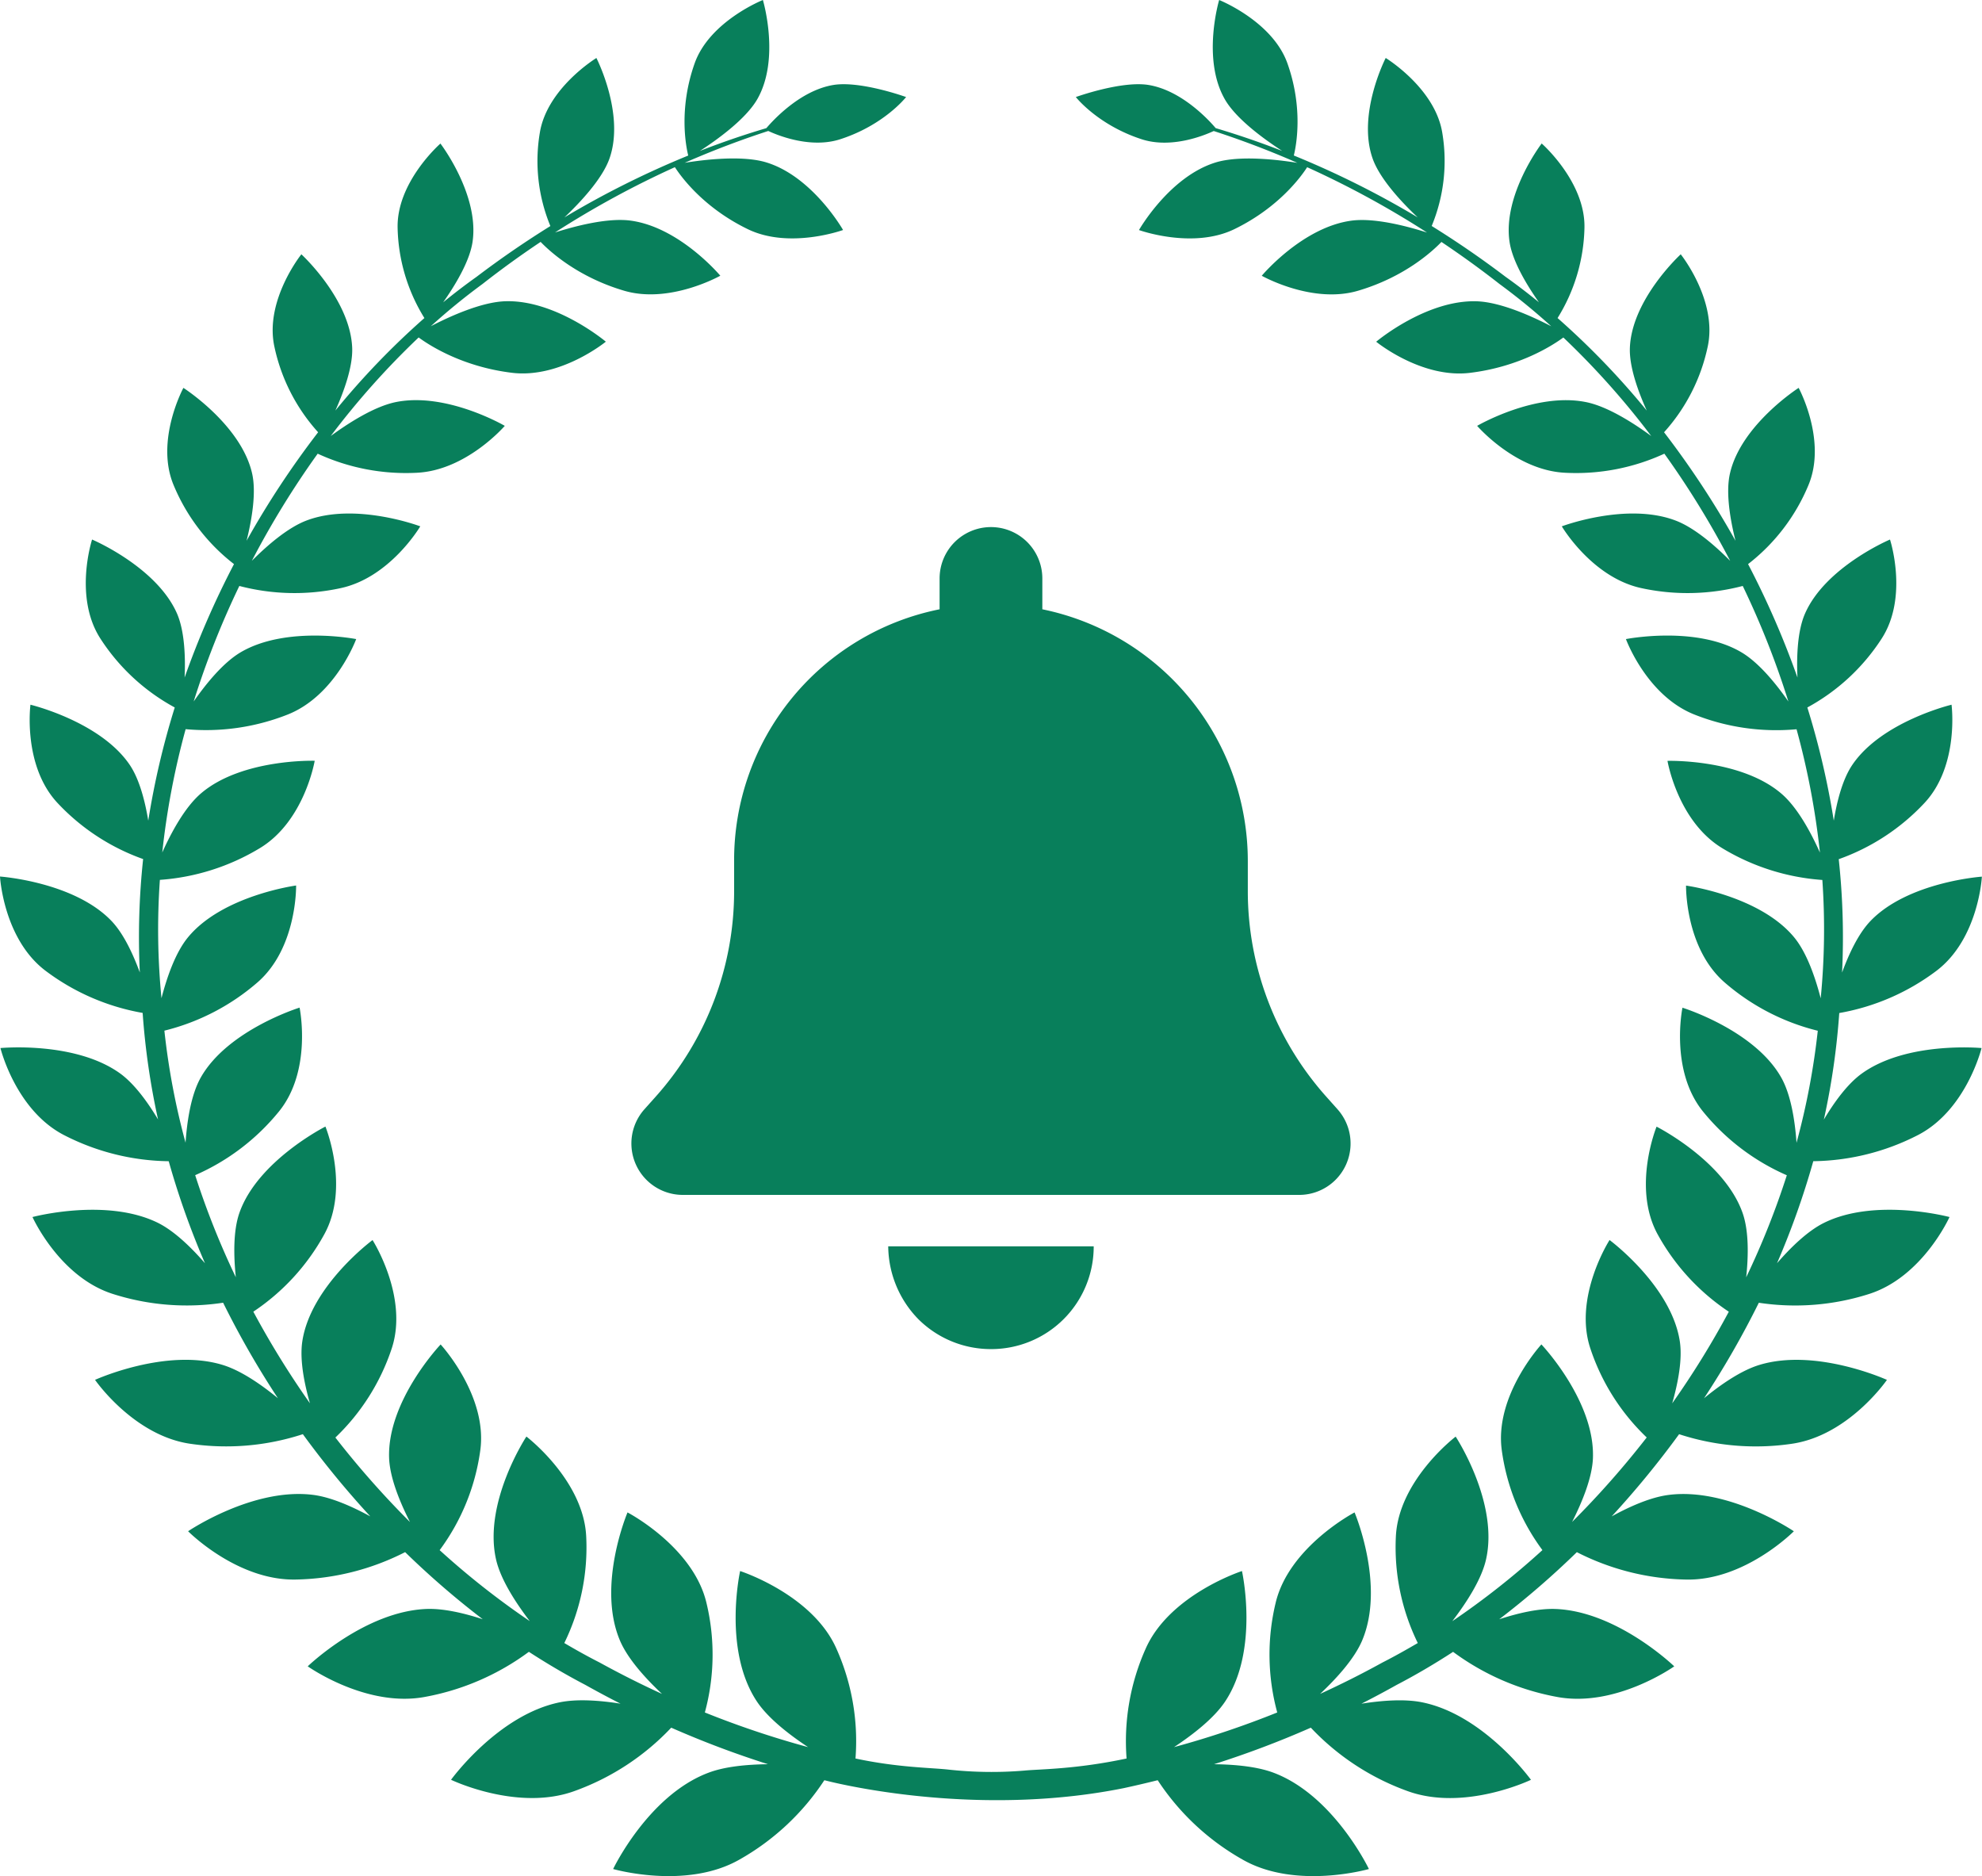
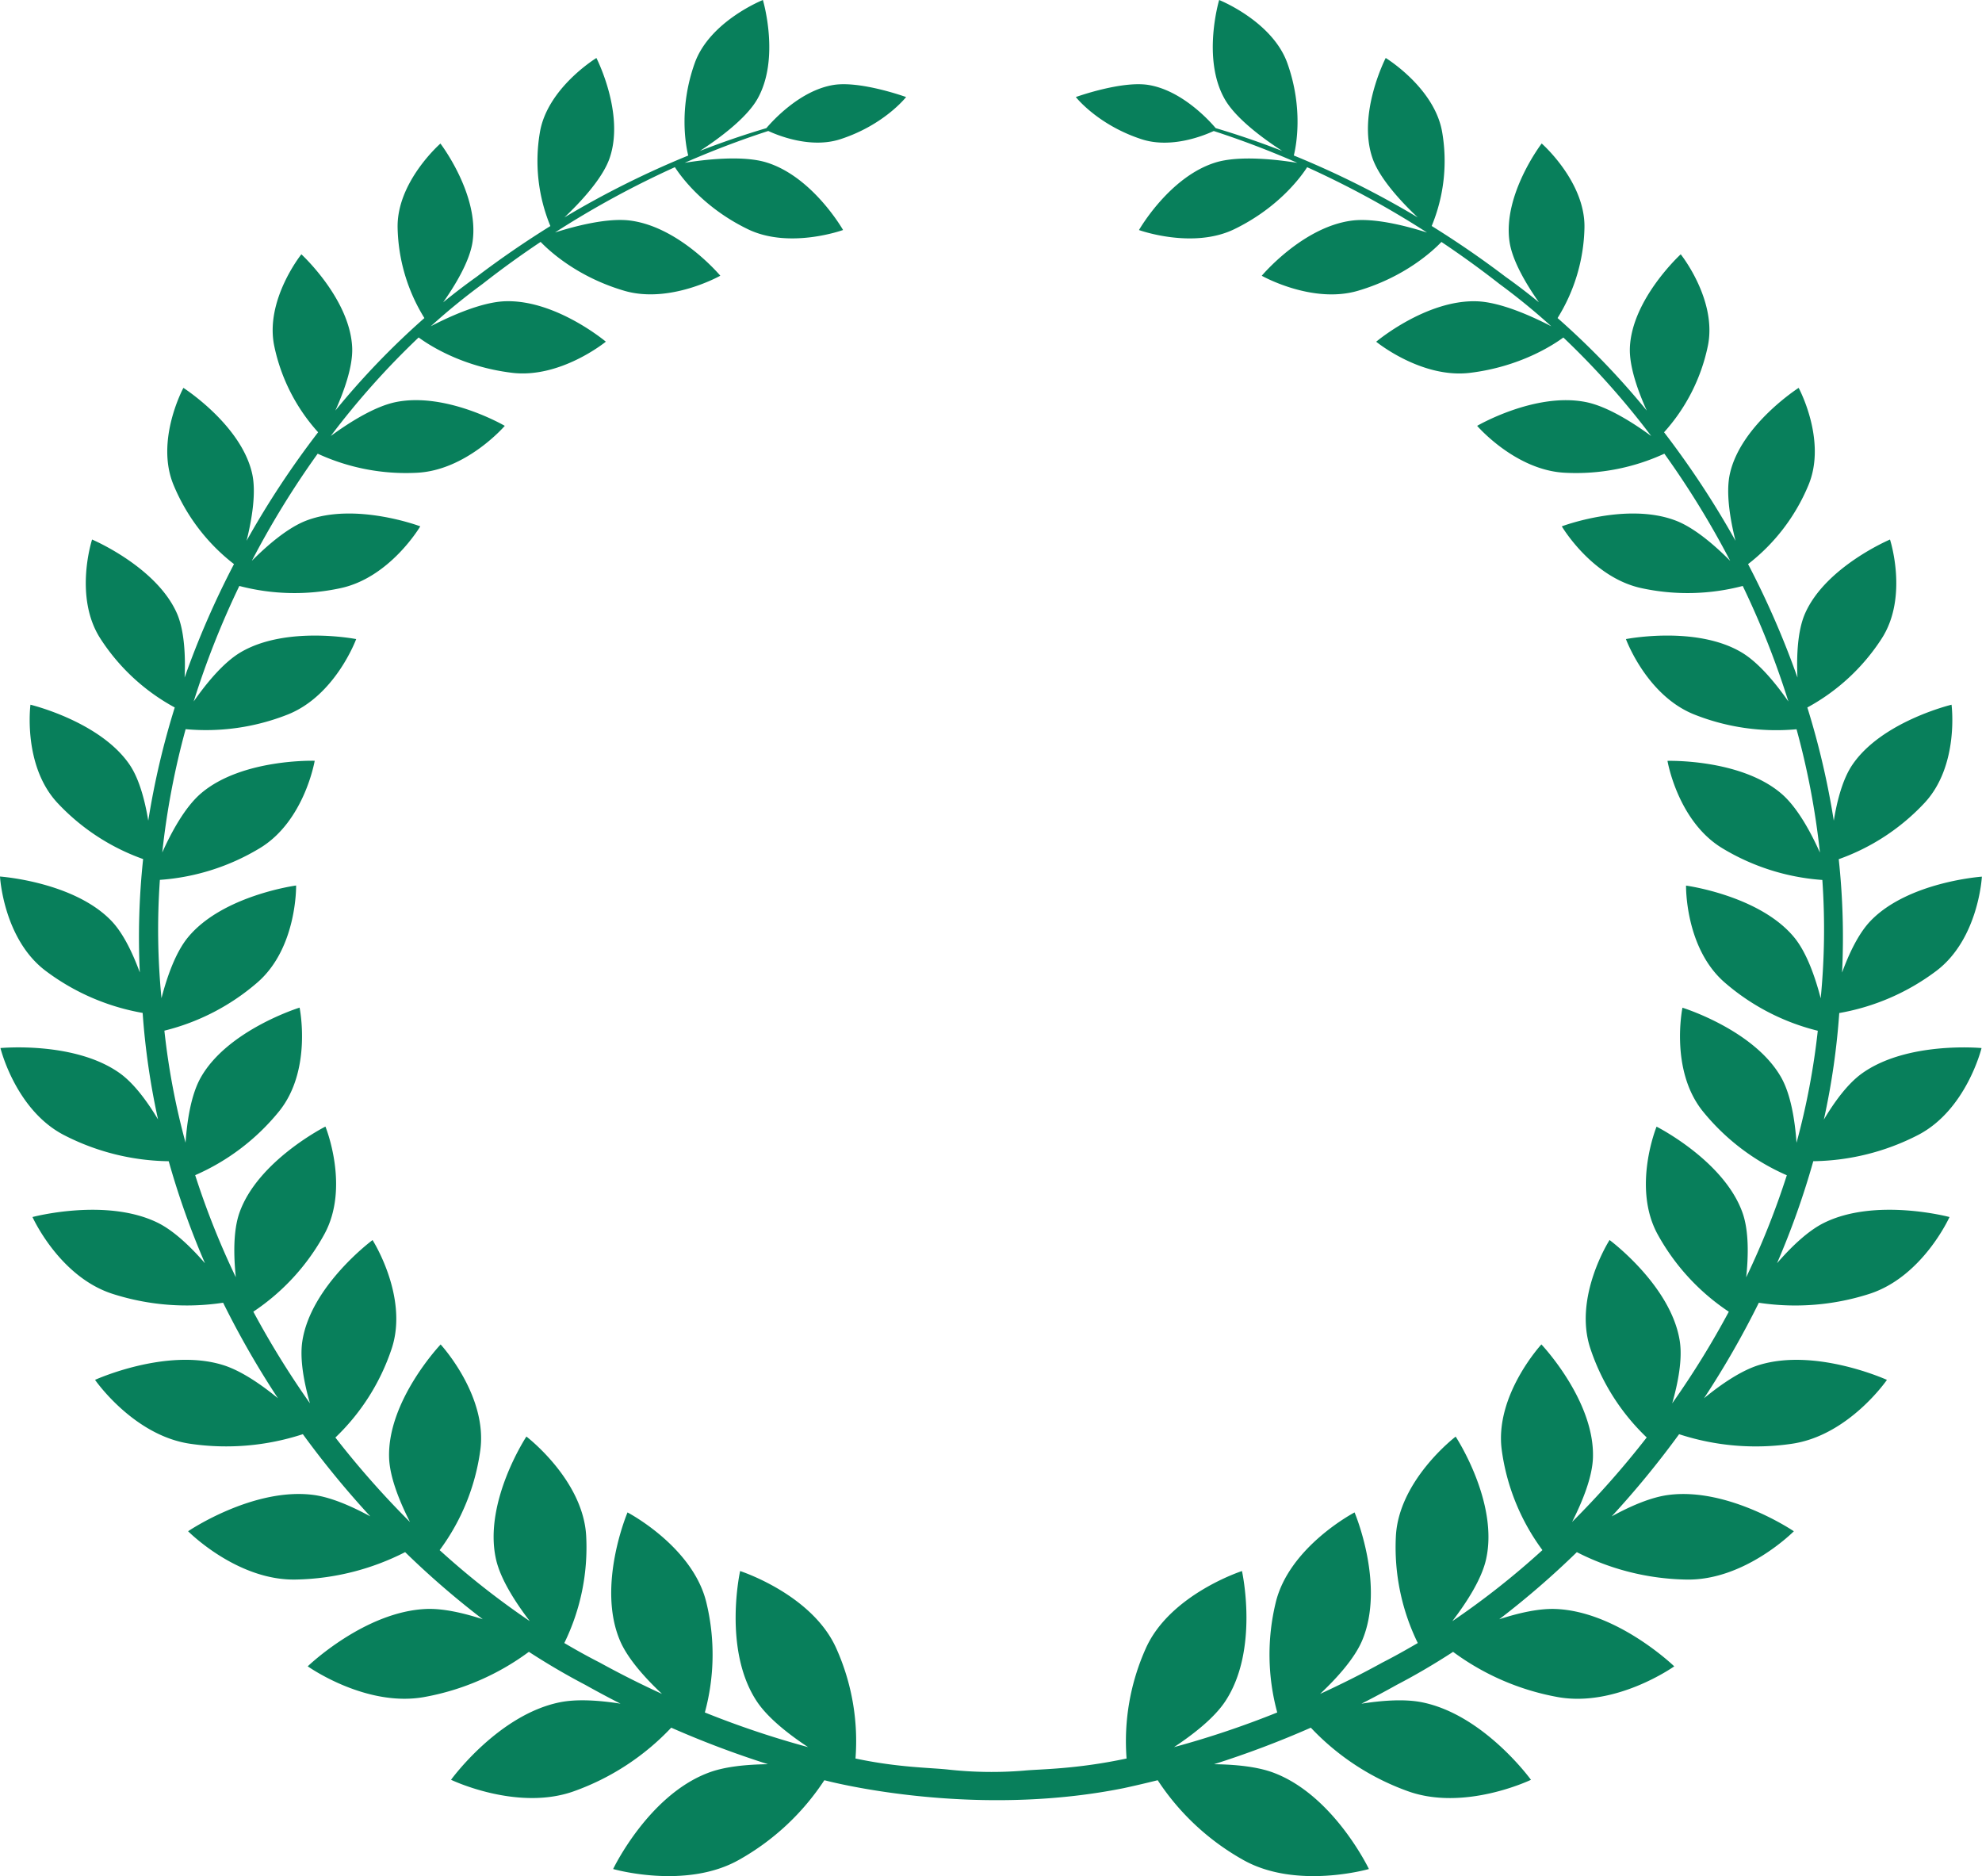
<svg xmlns="http://www.w3.org/2000/svg" viewBox="0 0 868.13 821.68">
  <defs>
    <style>.cls-1{fill:#087f5b;}</style>
  </defs>
  <g id="Capa_2" data-name="Capa 2">
    <g id="background">
      <path class="cls-1" d="M840,497.14C861.29,486.21,867.93,459,867.93,459s-32.87-3.15-52.68,11.33c-6.2,4.56-11.93,12.5-16.39,20a319.76,319.76,0,0,0,6.75-46.67,99,99,0,0,0,42.47-18.42c18.58-14,20-41.31,20-41.31s-32.29,2.24-48.77,19.39c-5.34,5.56-9.5,14.49-12.47,22.61a319.05,319.05,0,0,0-1.46-49.65A94.76,94.76,0,0,0,842.9,351.7c15.39-16.43,11.89-43.07,11.89-43.07S824,316,811.21,335.15c-4.22,6.33-6.63,15.85-8,24.27a351.71,351.71,0,0,0-11.58-49.58,89.71,89.71,0,0,0,32.5-30.08c11.91-18.33,3.7-43.47,3.7-43.47s-28.38,12-37.28,32.57c-3.3,7.67-3.66,18.89-3.25,27.87a383.11,383.11,0,0,0-21.63-49.68,84.85,84.85,0,0,0,26.46-34.63c8.15-19.59-4.31-42.55-4.31-42.55s-25.2,16.13-30.07,37.41c-2,8.58.19,20.68,2.41,29.55a391.77,391.77,0,0,0-31.29-47.52A80.88,80.88,0,0,0,748,151.75c4.33-20.22-11.83-40.38-11.83-40.38S714.74,131,713.9,152.3c-.33,8.38,3.7,19.35,7.39,27.51a344.37,344.37,0,0,0-39.06-40.52A77.83,77.83,0,0,0,694,99.91c.52-20.21-18.73-37.07-18.73-37.07s-17.13,22.35-14.08,43.06c1.26,8.57,7.68,19.12,12.86,26.47-4.83-3.93-9.69-7.66-14.58-11.13-11-8.35-21.84-15.72-32.38-22.27a74.38,74.38,0,0,0,4.64-40.8c-3.15-19.6-24.78-32.78-24.78-32.78s-12.51,24.31-5.81,43.82c3.16,9.24,13.35,19.9,19.83,26a400.06,400.06,0,0,0-54.27-27.11c1-4,4.29-20.51-2.84-40.46C557.26,9.26,534,0,534,0s-7.63,25.47,2.34,43.22c5,9,18.15,18.27,25.29,22.89-11.08-4.32-20.92-7.55-29.15-10C530,53.17,517.85,39.6,503,37.2c-11.86-1.89-31.78,5.3-31.78,5.3S480.8,54.74,500.1,61c12.94,4.18,27.22-1.62,31.52-3.62,10,3.25,22.47,7.74,36.62,13.94-8.3-1.35-25.23-3.42-35.82-.16-20.25,6.25-33.54,29.59-33.54,29.59s23.57,8.53,41.88-.44c19.58-9.54,29.36-23.3,31.78-27.08a406.18,406.18,0,0,1,52.51,28.61c-8.71-2.77-23-6.56-33.12-5.2-21.53,2.9-39.27,24.13-39.27,24.13s22.09,12.5,42.18,6.56c20.38-6,32.63-17.31,36.52-21.37,8.33,5.58,16.81,11.66,25.4,18.39a285.45,285.45,0,0,1,22.71,18.55c-8.18-4.25-22.15-10.63-32.69-10.95-22.2-.68-44,17.71-44,17.71s19.85,16.24,41.15,13.62c21.82-2.67,36.31-12.14,40.83-15.47a350.59,350.59,0,0,1,38.49,43.15c-7.58-5.56-19.09-13-28.67-14.88C672.39,171.67,647,186.5,647,186.5s16.88,19.64,38.77,20.56A92.42,92.42,0,0,0,729,198.69a386.71,386.71,0,0,1,28.83,46.93c-6.53-6.58-15.62-14.53-24-17.68-21.45-8.11-49.75,2.57-49.75,2.57s13.27,22.54,35.09,27.11a95.25,95.25,0,0,0,44.16-1,375.24,375.24,0,0,1,20,50.61c-5.33-7.67-12.93-17.08-20.69-21.62-20-11.73-50.47-5.72-50.47-5.72s9.08,24.87,30.15,33.11a97.28,97.28,0,0,0,44.58,6.38,340.76,340.76,0,0,1,10.24,54c-3.91-8.72-9.93-20-17.11-26-17.91-15.12-49.66-14.16-49.66-14.16s4.46,26.5,24.08,38.3a97.91,97.91,0,0,0,43.75,13.86,311,311,0,0,1-.72,51.83c-2.35-9.07-6.12-20.12-11.74-26.84-15.17-18.21-47.24-22.52-47.24-22.52s-.52,27.37,17,42.5a98,98,0,0,0,40.7,21.07,318.55,318.55,0,0,1-9.31,49.06c-.67-9.45-2.4-21-6.74-28.65-11.81-20.81-43.22-30.5-43.22-30.5s-5.68,27.43,9.05,45.53a97.56,97.56,0,0,0,36.66,27.85,353.8,353.8,0,0,1-17.8,44.7c1-9.26,1.2-20.26-1.55-28.13-8-22.89-37.7-37.86-37.7-37.86s-10.87,26.61.53,47.27a96.54,96.54,0,0,0,31.11,33.78,381.8,381.8,0,0,1-24.79,40.12c2.53-8.87,4.54-19.19,3.33-27.15C732.05,563.08,705,543.07,705,543.07s-16,24.93-8.38,47.6a95.26,95.26,0,0,0,24.65,38.87,395.26,395.26,0,0,1-32.68,37c4.44-8.76,8.83-19.44,9.13-28.09.86-25-22.58-49.66-22.58-49.66s-20.68,22.39-17.34,46.42a95,95,0,0,0,17.79,43.66A350.66,350.66,0,0,1,636.12,710c6.23-8.14,12.86-18.37,14.8-27.15,5.58-25-13.33-53.68-13.33-53.68s-25,19-26.19,43.76A95.35,95.35,0,0,0,621,719.57c-5.15,3-10.29,5.9-15.44,8.51-9.33,5.15-18.45,9.69-27.35,13.77,7.33-6.89,15-15.39,18.38-23.29,10.31-24.24-3.28-56.19-3.28-56.19s-28.73,15-34.57,39.61a96.63,96.63,0,0,0,.7,48,405.77,405.77,0,0,1-45.21,15.18c8.56-5.67,17.68-12.82,22.48-20.12,14.94-22.63,7.28-57,7.28-57s-31.68,10.25-42.18,34a99.24,99.24,0,0,0-8.36,48.1c-22.4,4.77-38.08,4.63-44.74,5.29a173.3,173.3,0,0,1-33-.4c-8-.91-22.1-.86-41-4.89a99.08,99.08,0,0,0-8.35-48.1c-10.5-23.79-42.18-34-42.18-34s-7.66,34.37,7.26,57c4.81,7.3,13.95,14.45,22.51,20.12a405.88,405.88,0,0,1-45.22-15.18,96.63,96.63,0,0,0,.7-48c-5.84-24.64-34.57-39.61-34.57-39.61s-13.59,32-3.28,56.19c3.37,7.9,11.05,16.4,18.38,23.29-8.9-4.08-18-8.62-27.36-13.77-5.13-2.61-10.28-5.47-15.43-8.51a95.12,95.12,0,0,0,9.59-46.67c-1.17-24.72-26.19-43.76-26.19-43.76s-18.91,28.65-13.33,53.68c1.95,8.78,8.57,19,14.8,27.15a352.46,352.46,0,0,1-39.47-31.08,94.86,94.86,0,0,0,17.79-43.66c3.35-24-17.36-46.42-17.36-46.42s-23.41,24.62-22.57,49.66c.3,8.65,4.69,19.34,9.14,28.1a396.45,396.45,0,0,1-32.67-37,95.49,95.49,0,0,0,24.64-38.88c7.57-22.67-8.36-47.6-8.36-47.6s-27.07,20-30.76,44.33c-1.21,8,.8,18.28,3.33,27.15a388.59,388.59,0,0,1-24.79-40.12A96.35,96.35,0,0,0,142,540.65c11.41-20.66.54-47.27.54-47.27s-29.74,15-37.7,37.86c-2.74,7.87-2.51,18.87-1.55,28.13a353.8,353.8,0,0,1-17.8-44.7,97.56,97.56,0,0,0,36.66-27.85c14.74-18.1,9.07-45.53,9.07-45.53S99.83,451,88,471.79c-4.35,7.62-6.07,19.2-6.73,28.65A316.21,316.21,0,0,1,72,451.38a98,98,0,0,0,40.7-21.07c17.52-15.13,17-42.5,17-42.5s-32.07,4.31-47.22,22.52c-5.63,6.72-9.4,17.77-11.75,26.82a308.58,308.58,0,0,1-.7-51.81,97.92,97.92,0,0,0,43.73-13.86c19.62-11.8,24.08-38.3,24.08-38.3s-31.75-1-49.66,14.16c-7.18,6.06-13.2,17.31-17.11,26a341.89,341.89,0,0,1,10.24-54A97.28,97.28,0,0,0,125.84,313c21.07-8.24,30.17-33.11,30.17-33.11s-30.47-6-50.5,5.72c-7.75,4.54-15.35,13.94-20.68,21.61a376.43,376.43,0,0,1,20-50.6,95.26,95.26,0,0,0,44.16,1c21.84-4.57,35.09-27.11,35.09-27.11s-28.29-10.68-49.77-2.57c-8.35,3.15-17.44,11.1-24,17.67a387.41,387.41,0,0,1,28.84-46.92,92.37,92.37,0,0,0,43.18,8.37c21.89-.92,38.77-20.56,38.77-20.56s-25.38-14.83-47.56-10.44c-9.56,1.89-21.06,9.31-28.66,14.88a350.59,350.59,0,0,1,38.49-43.15c4.52,3.33,19,12.8,40.83,15.47,21.3,2.62,41.16-13.62,41.16-13.62s-21.83-18.39-44-17.71c-10.52.32-24.48,6.69-32.67,10.95a281.91,281.91,0,0,1,22.71-18.55c8.58-6.73,17.06-12.81,25.4-18.39,3.9,4.06,16.15,15.36,36.53,21.37,20.06,5.94,42.17-6.56,42.17-6.56s-17.75-21.23-39.29-24.13c-10.05-1.36-24.4,2.42-33.11,5.19a407.9,407.9,0,0,1,52.51-28.6c2.42,3.78,12.2,17.54,31.78,27.08,18.31,9,41.88.44,41.88.44S356,77.39,335.71,71.14c-10.58-3.26-27.51-1.19-35.81.16,14.15-6.2,26.6-10.69,36.61-13.94,4.31,2,18.59,7.8,31.52,3.62,19.3-6.24,28.85-18.48,28.85-18.48S377,35.31,365.11,37.2c-14.83,2.4-26.95,16-29.44,18.92-8.23,2.44-18.07,5.67-29.15,10,7.14-4.61,20.24-13.89,25.3-22.89C341.8,25.47,334.15,0,334.15,0s-23.28,9.26-29.86,27.66c-7.12,20-3.83,36.45-2.84,40.46a401.45,401.45,0,0,0-54.24,27.1c6.46-6.11,16.66-16.77,19.82-26,6.7-19.51-5.8-43.82-5.8-43.82S239.6,38.57,236.44,58.17A74.53,74.53,0,0,0,241.07,99c-10.54,6.55-21.38,13.92-32.38,22.27-4.89,3.47-9.75,7.2-14.58,11.13,5.18-7.35,11.61-17.9,12.87-26.47,3.05-20.71-14.07-43.06-14.07-43.06S173.64,79.7,174.16,99.91a78,78,0,0,0,11.73,39.38,342.58,342.58,0,0,0-39,40.52c3.67-8.16,7.7-19.13,7.37-27.51C153.39,131,132,111.37,132,111.37s-16.17,20.16-11.83,40.38a80.88,80.88,0,0,0,19.17,37.56A390.87,390.87,0,0,0,108,236.82c2.22-8.87,4.38-21,2.41-29.54-4.86-21.28-30.08-37.41-30.08-37.41s-12.45,23-4.3,42.55a84.85,84.85,0,0,0,26.46,34.63,383.11,383.11,0,0,0-21.63,49.68c.41-9,0-20.2-3.26-27.87-8.89-20.57-37.27-32.57-37.27-32.57s-8.2,25.14,3.7,43.47a89.56,89.56,0,0,0,32.51,30.08,350.24,350.24,0,0,0-11.6,49.57c-1.39-8.42-3.8-17.93-8-24.26C44.12,316,13.34,308.63,13.34,308.63s-3.5,26.64,11.89,43.07a94.81,94.81,0,0,0,37.46,24.53,321.5,321.5,0,0,0-1.45,49.65c-3-8.12-7.13-17.06-12.47-22.61C32.29,386.12,0,383.88,0,383.88s1.47,27.35,20,41.31a99,99,0,0,0,42.48,18.42,321.12,321.12,0,0,0,6.75,46.67c-4.46-7.47-10.19-15.41-16.39-20C33.07,455.83.2,459,.2,459s6.64,27.23,27.93,38.16A102.93,102.93,0,0,0,73.9,508.56a353.48,353.48,0,0,0,15.88,44.68c-5.93-6.83-13.27-14-20.48-17.63C46.66,524.35,14.23,533,14.23,533S26,559.26,49.47,566.7a106.29,106.29,0,0,0,48.26,3.83,391.43,391.43,0,0,0,24,41.82c-7.32-6-16.22-12.16-24.28-14.6-24.83-7.54-55.82,6.56-55.82,6.56s16.81,24.41,41.76,28a108.13,108.13,0,0,0,49.26-4.21,405,405,0,0,0,29.54,36c-8-4.35-17.11-8.38-24.93-9.4-26.39-3.42-54.87,15.91-54.87,15.91s21.49,21.74,47.24,21.15a109.49,109.49,0,0,0,47.82-12,374.61,374.61,0,0,0,34,29.39c-8.23-2.69-17.16-4.76-24.51-4.51-27.15,1-52.15,25.13-52.15,25.13s25.69,18.27,51.46,13.37a109.56,109.56,0,0,0,45.4-19.72q12.33,8,24.69,14.46c5.22,2.92,10.36,5.67,15.46,8.25-9.08-1.43-18.91-2.16-26.57-.61-27.11,5.48-47.67,33.94-47.67,33.94s29.26,14.08,54.24,4.87A108.94,108.94,0,0,0,294,756.64a421.32,421.32,0,0,0,42.4,16c-9.27.11-19.05,1-26.32,3.82-26.22,10-41.52,42.08-41.52,42.08s32,9.25,55.41-4.18a107.76,107.76,0,0,0,37.1-34.71c1.19.3,2.36.58,3.53.86,14.18,3.3,69.28,14.34,127.6,2.61q7-1.51,14.88-3.47a107.76,107.76,0,0,0,37.1,34.71c23.36,13.43,55.41,4.18,55.41,4.18s-15.3-32.05-41.52-42.08c-7.27-2.79-17.06-3.71-26.32-3.82a421.32,421.32,0,0,0,42.4-16,108.94,108.94,0,0,0,42.18,27.7c25,9.21,54.24-4.87,54.24-4.87S650,751,622.89,745.53c-7.66-1.55-17.47-.82-26.58.61,5.11-2.58,10.25-5.33,15.47-8.25,8.22-4.28,16.48-9.12,24.68-14.46a109.88,109.88,0,0,0,45.41,19.72c25.78,4.9,51.46-13.37,51.46-13.37s-25-24.18-52.15-25.13c-7.35-.25-16.28,1.82-24.51,4.51a376.08,376.08,0,0,0,34-29.39,109.36,109.36,0,0,0,47.82,12c25.74.59,47.23-21.15,47.23-21.15s-28.49-19.33-54.87-15.91c-7.82,1-16.93,5-24.93,9.4a405,405,0,0,0,29.54-36,108.09,108.09,0,0,0,49.26,4.21c25-3.56,41.77-28,41.77-28s-31-14.1-55.84-6.56c-8.06,2.44-16.95,8.6-24.27,14.6a393.15,393.15,0,0,0,24-41.82,106.24,106.24,0,0,0,48.25-3.83C842.11,559.26,853.9,533,853.9,533s-32.45-8.66-55.07,2.6c-7.21,3.6-14.55,10.8-20.48,17.63a355.05,355.05,0,0,0,15.88-44.68A103,103,0,0,0,840,497.14Z" />
-       <path class="cls-1" d="M456.55,253.34v13.5a112.57,112.57,0,0,1,90,110.25v13.22A135.18,135.18,0,0,0,580.66,480l5.2,5.83a22.51,22.51,0,0,1-16.81,37.48h-270a22.52,22.52,0,0,1-16.81-37.48l5.21-5.83a135,135,0,0,0,34.1-89.72V377.09a112,112,0,0,1,90-110.25v-13.5a22.5,22.5,0,1,1,45,0Zm-22.5,337.5a45,45,0,0,1-31.85-13.15,46.16,46.16,0,0,1-13.15-31.85h90a44.88,44.88,0,0,1-45,45Z" />
    </g>
  </g>
</svg>